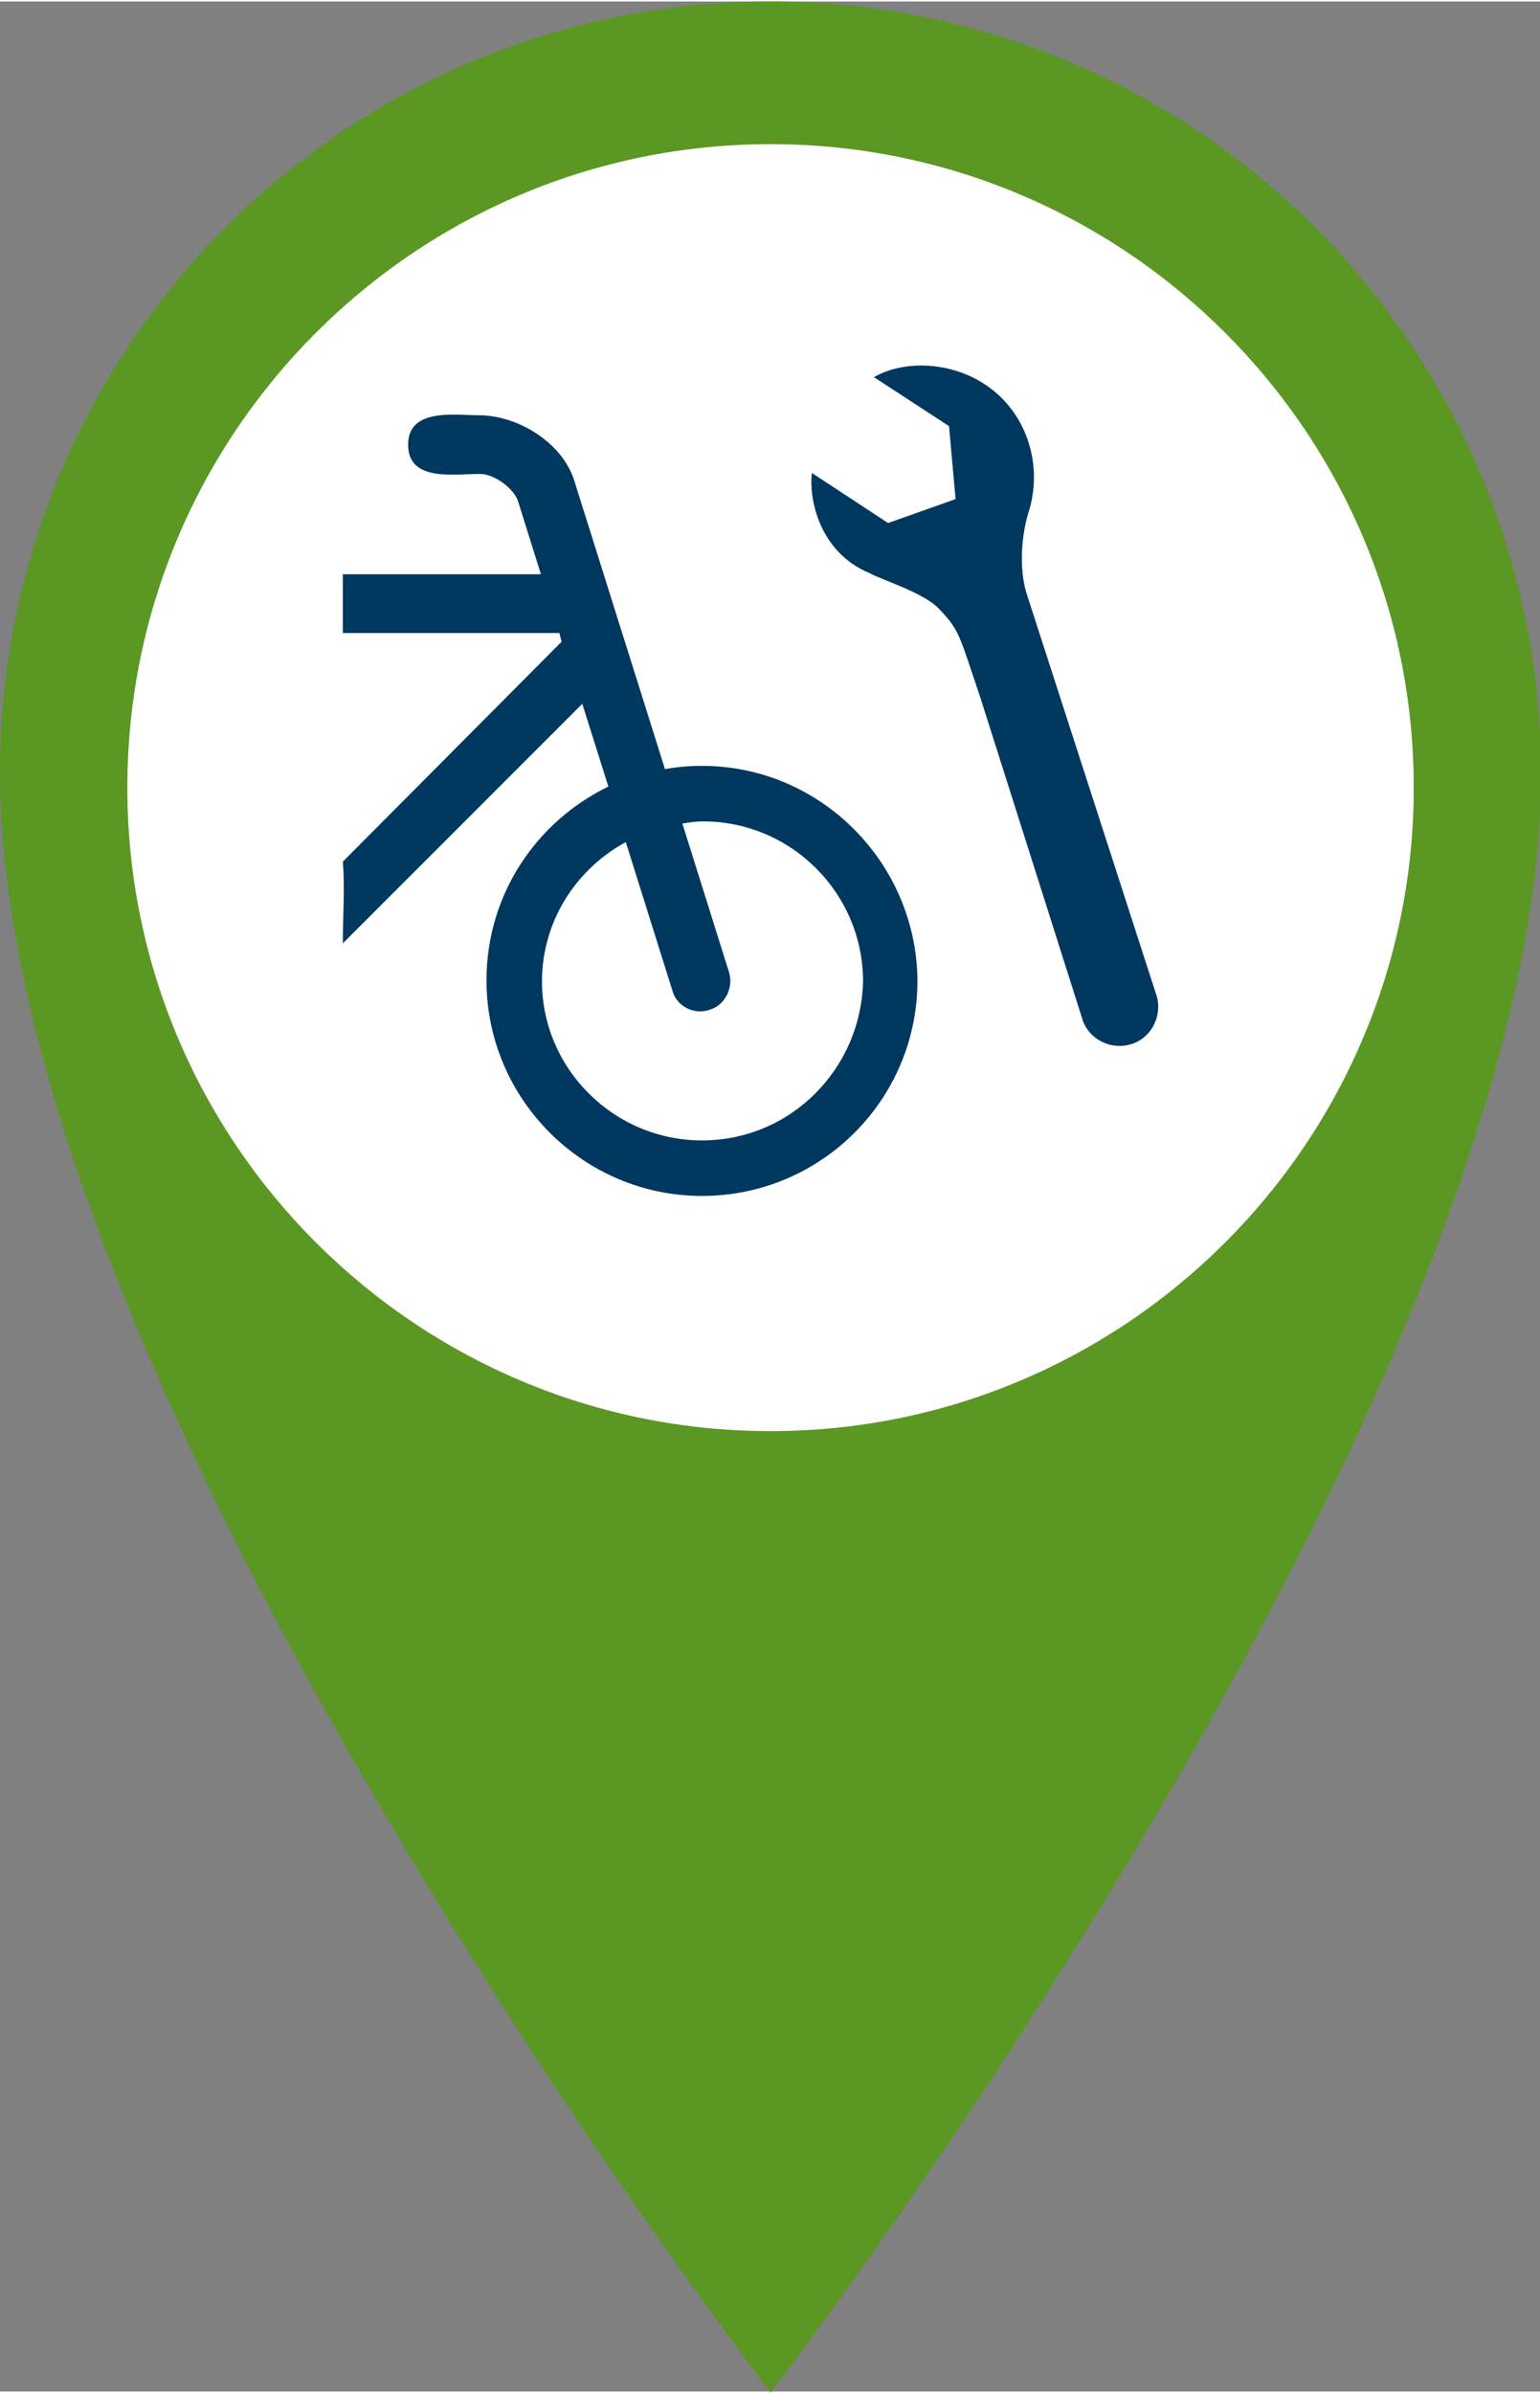
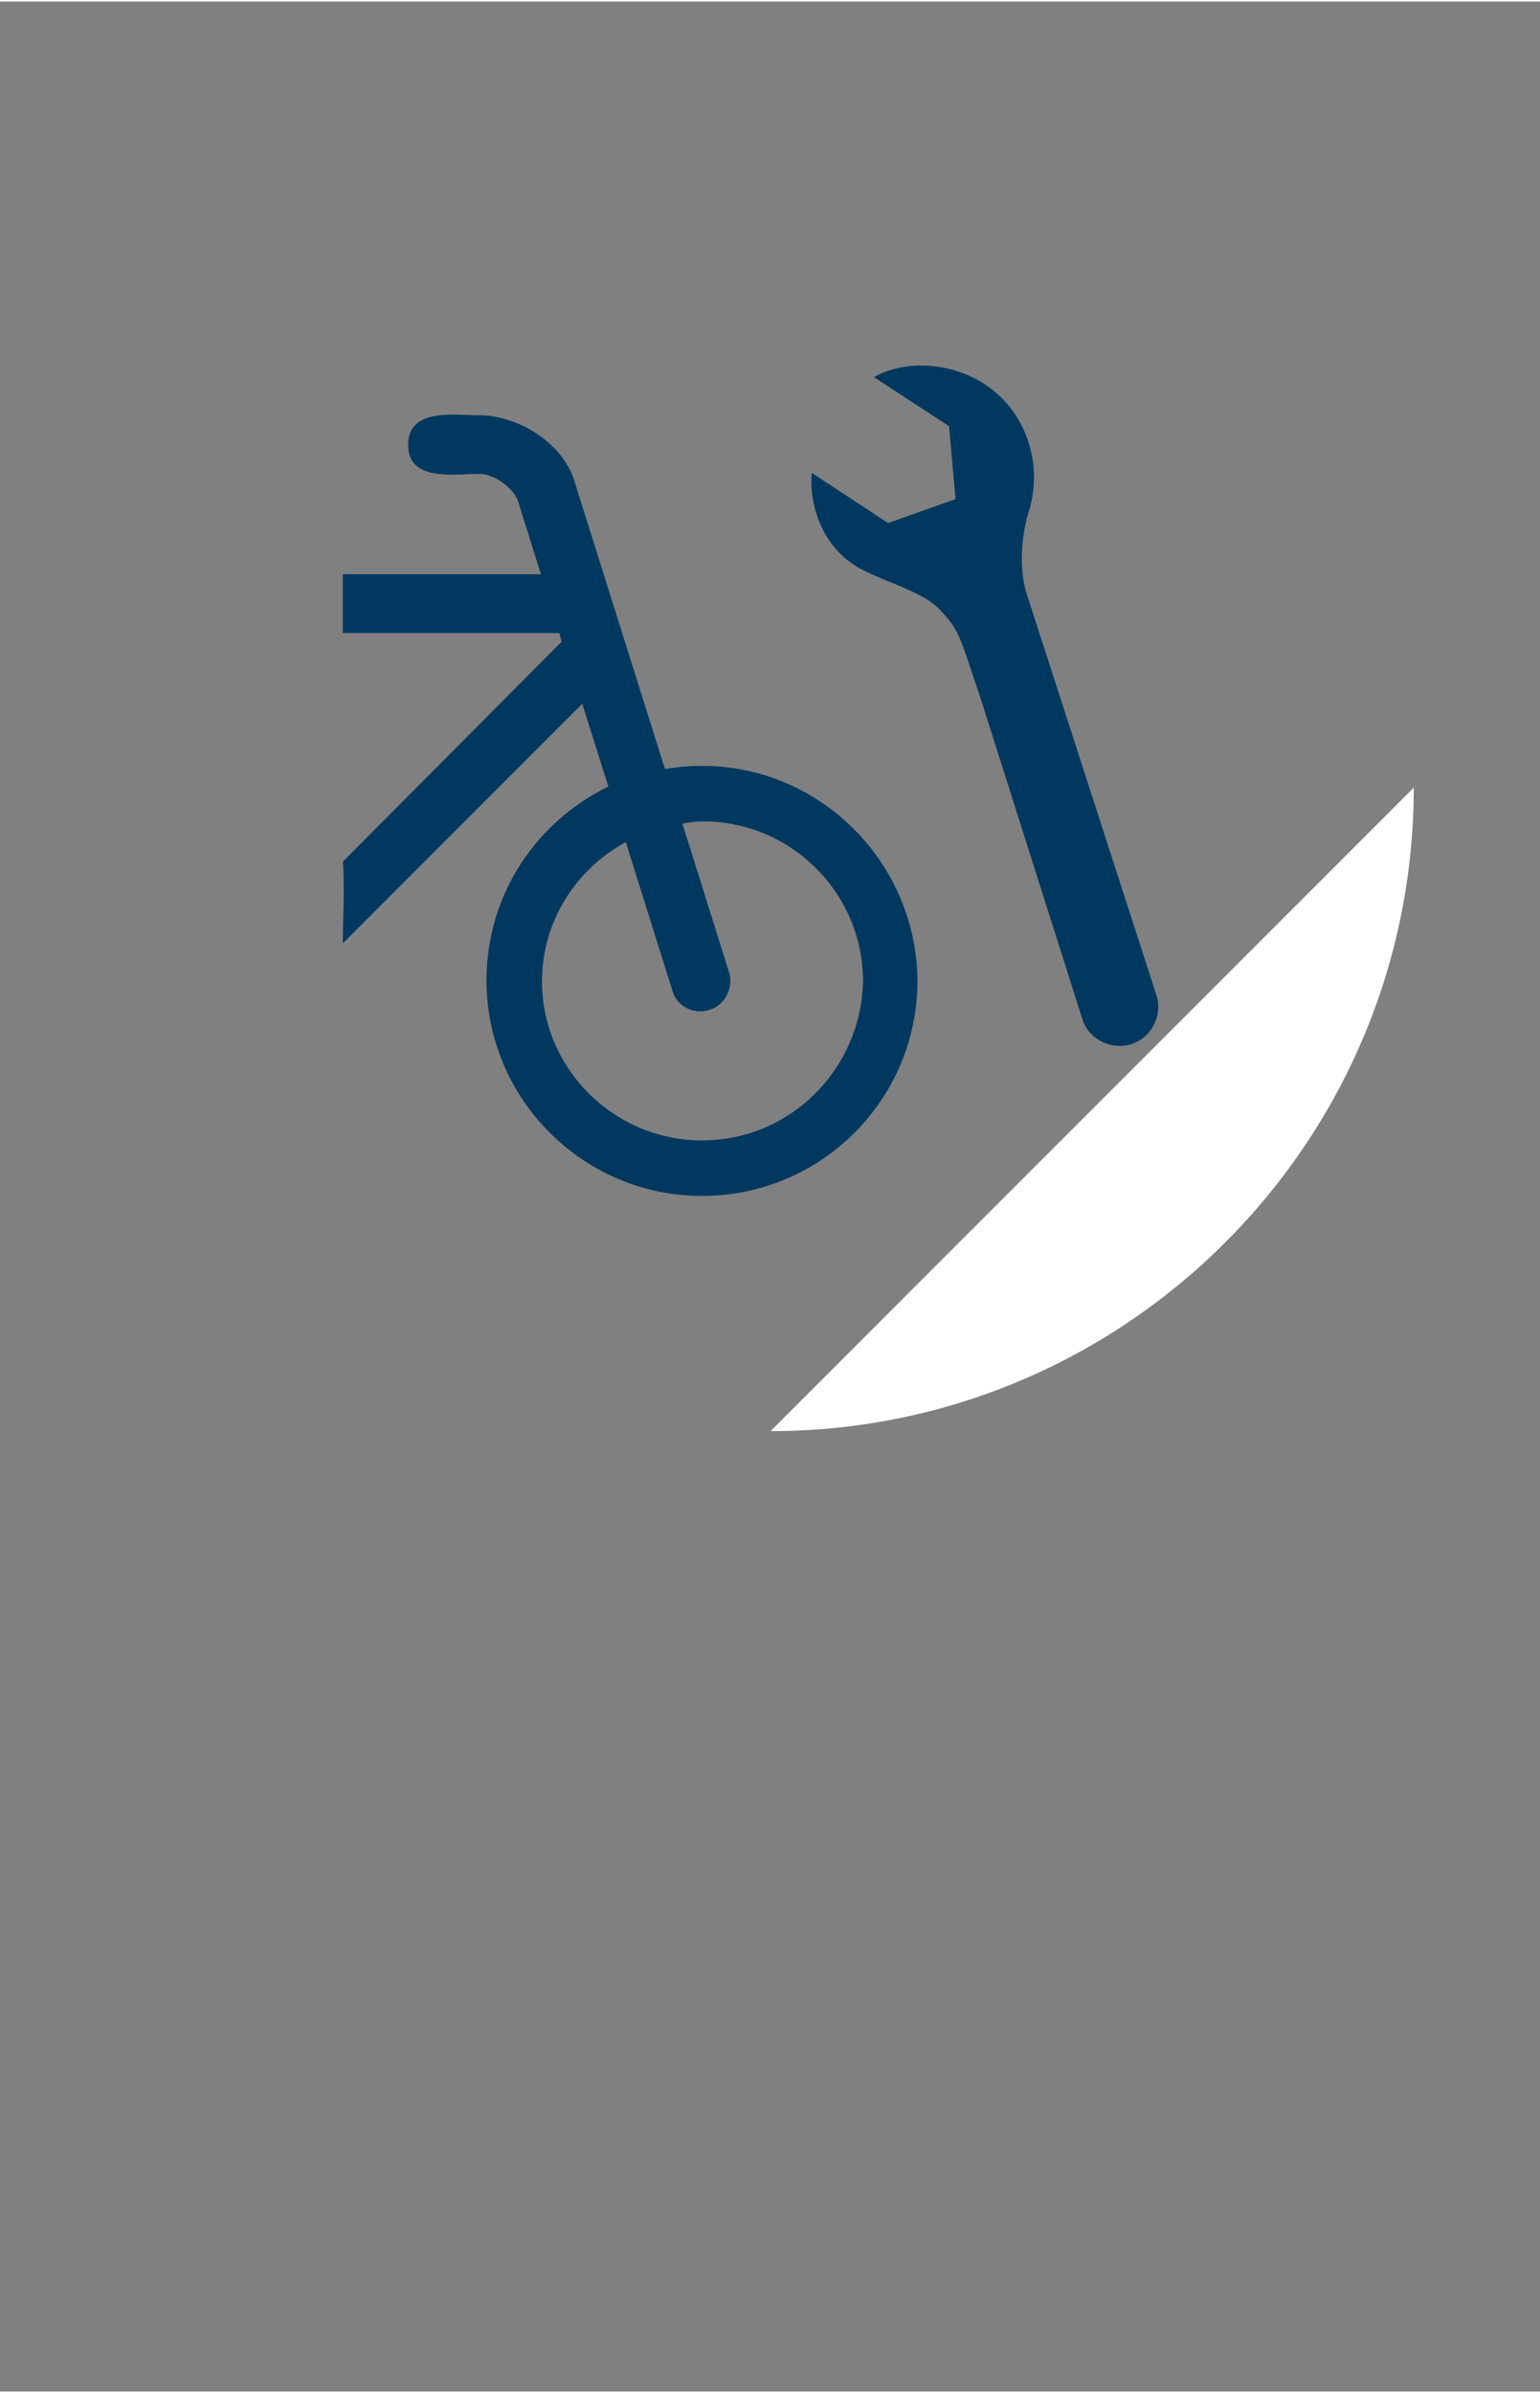
<svg xmlns="http://www.w3.org/2000/svg" version="1.1" id="Layer_1" x="0" y="0" viewBox="0 0 141.5 219.5" width="141" height="219" xml:space="preserve">
  <rect x="0" y="0" width="141.5" height="219.5" fill="#808080" stroke="none" />
  <style>.st2{fill:#01385f}</style>
-   <path d="M70.8 0C31.7 0 0 31.7 0 70.8c0 57 70.8 148.8 70.8 148.8s70.8-91.7 70.8-148.8C141.5 31.7 109.9 0 70.8 0zm0 117C46 117 26 96.9 26 72.2s20-44.8 44.8-44.8c24.7 0 44.8 20 44.8 44.8-.1 24.7-20.1 44.8-44.8 44.8z" fill="#5b9723" />
-   <path d="M129.9 72.2c0 32.6-26.5 59.1-59.1 59.1s-59.1-26.5-59.1-59.1 26.5-59.1 59.1-59.1 59.1 26.5 59.1 59.1z" fill="#fff" />
+   <path d="M129.9 72.2c0 32.6-26.5 59.1-59.1 59.1z" fill="#fff" />
  <g>
    <path class="st2" d="M64.5 70.2c-1.2 0-2.3.1-3.4.3l-8.4-26.7C51.5 40.4 47.5 38 44 38c-2.2 0-6.5-.7-6.5 2.7 0 3.6 4.6 2.6 6.8 2.7 1.2.1 2.9 1.3 3.3 2.5l2.1 6.7H31.5V58h19.9l.2.8L31.5 79c.2 2.4 0 5 0 7.5l22-22 2.4 7.6c-6.6 3.2-11.2 9.9-11.2 17.8 0 10.9 8.9 19.8 19.8 19.8s19.8-8.8 19.8-19.8c-.1-10.8-8.9-19.7-19.8-19.7m0 34.4c-8.1 0-14.7-6.6-14.7-14.6 0-5.5 3.1-10.3 7.7-12.8l4.3 13.7c.4 1.4 2 2.2 3.4 1.7 1.4-.4 2.2-2 1.8-3.4l-4.3-13.7c.6-.1 1.2-.2 1.9-.2 8.1 0 14.7 6.6 14.7 14.7-.2 8.1-6.7 14.6-14.8 14.6M87.8 45.7l-6.2 2.2-7-4.6c-.3 2.4.7 7.3 5.3 9.2 1.3.7 5 1.8 6.4 3.3 1.9 2 1.8 2.3 3.8 8.2l9.3 29.3c.5 1.9 2.5 3 4.4 2.5 1.9-.5 3-2.5 2.5-4.4L94.4 54.6c-.8-2.3-.6-5.6.2-8 1.2-4.2-.3-9-4.2-11.5-3.1-2-7.3-2.2-10.1-.6l6.9 4.5.6 6.7z" />
  </g>
</svg>